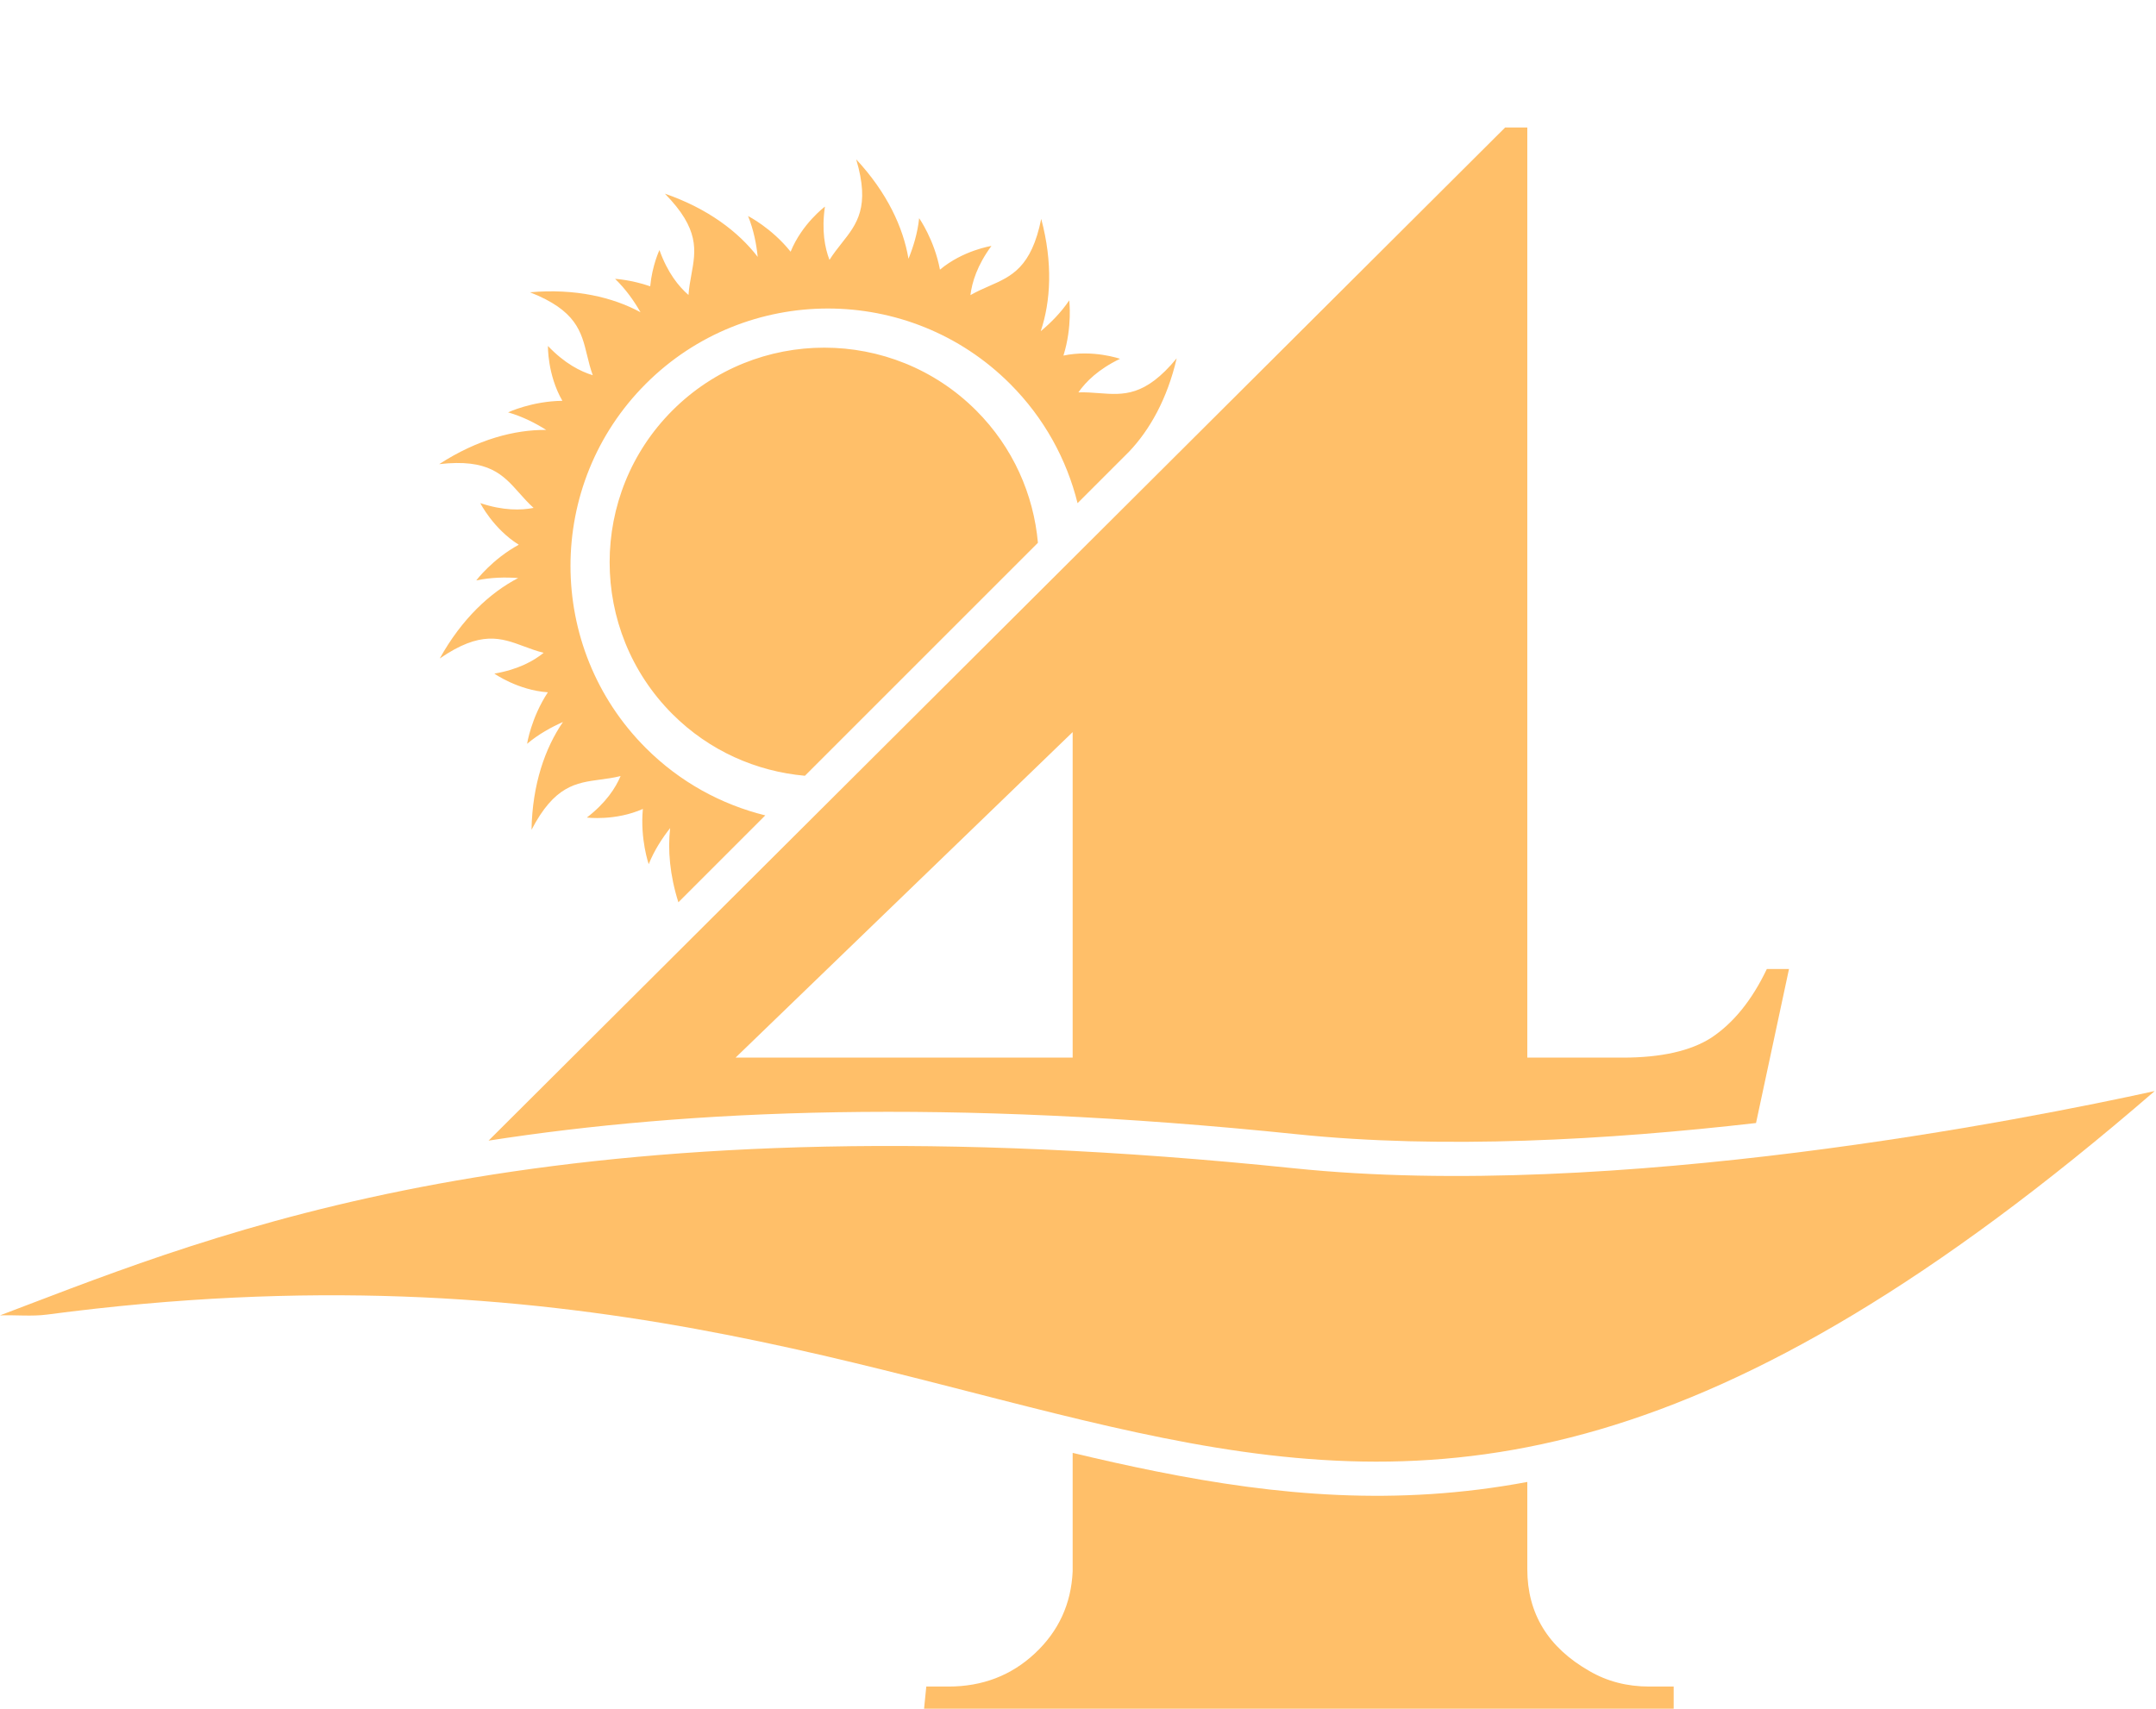
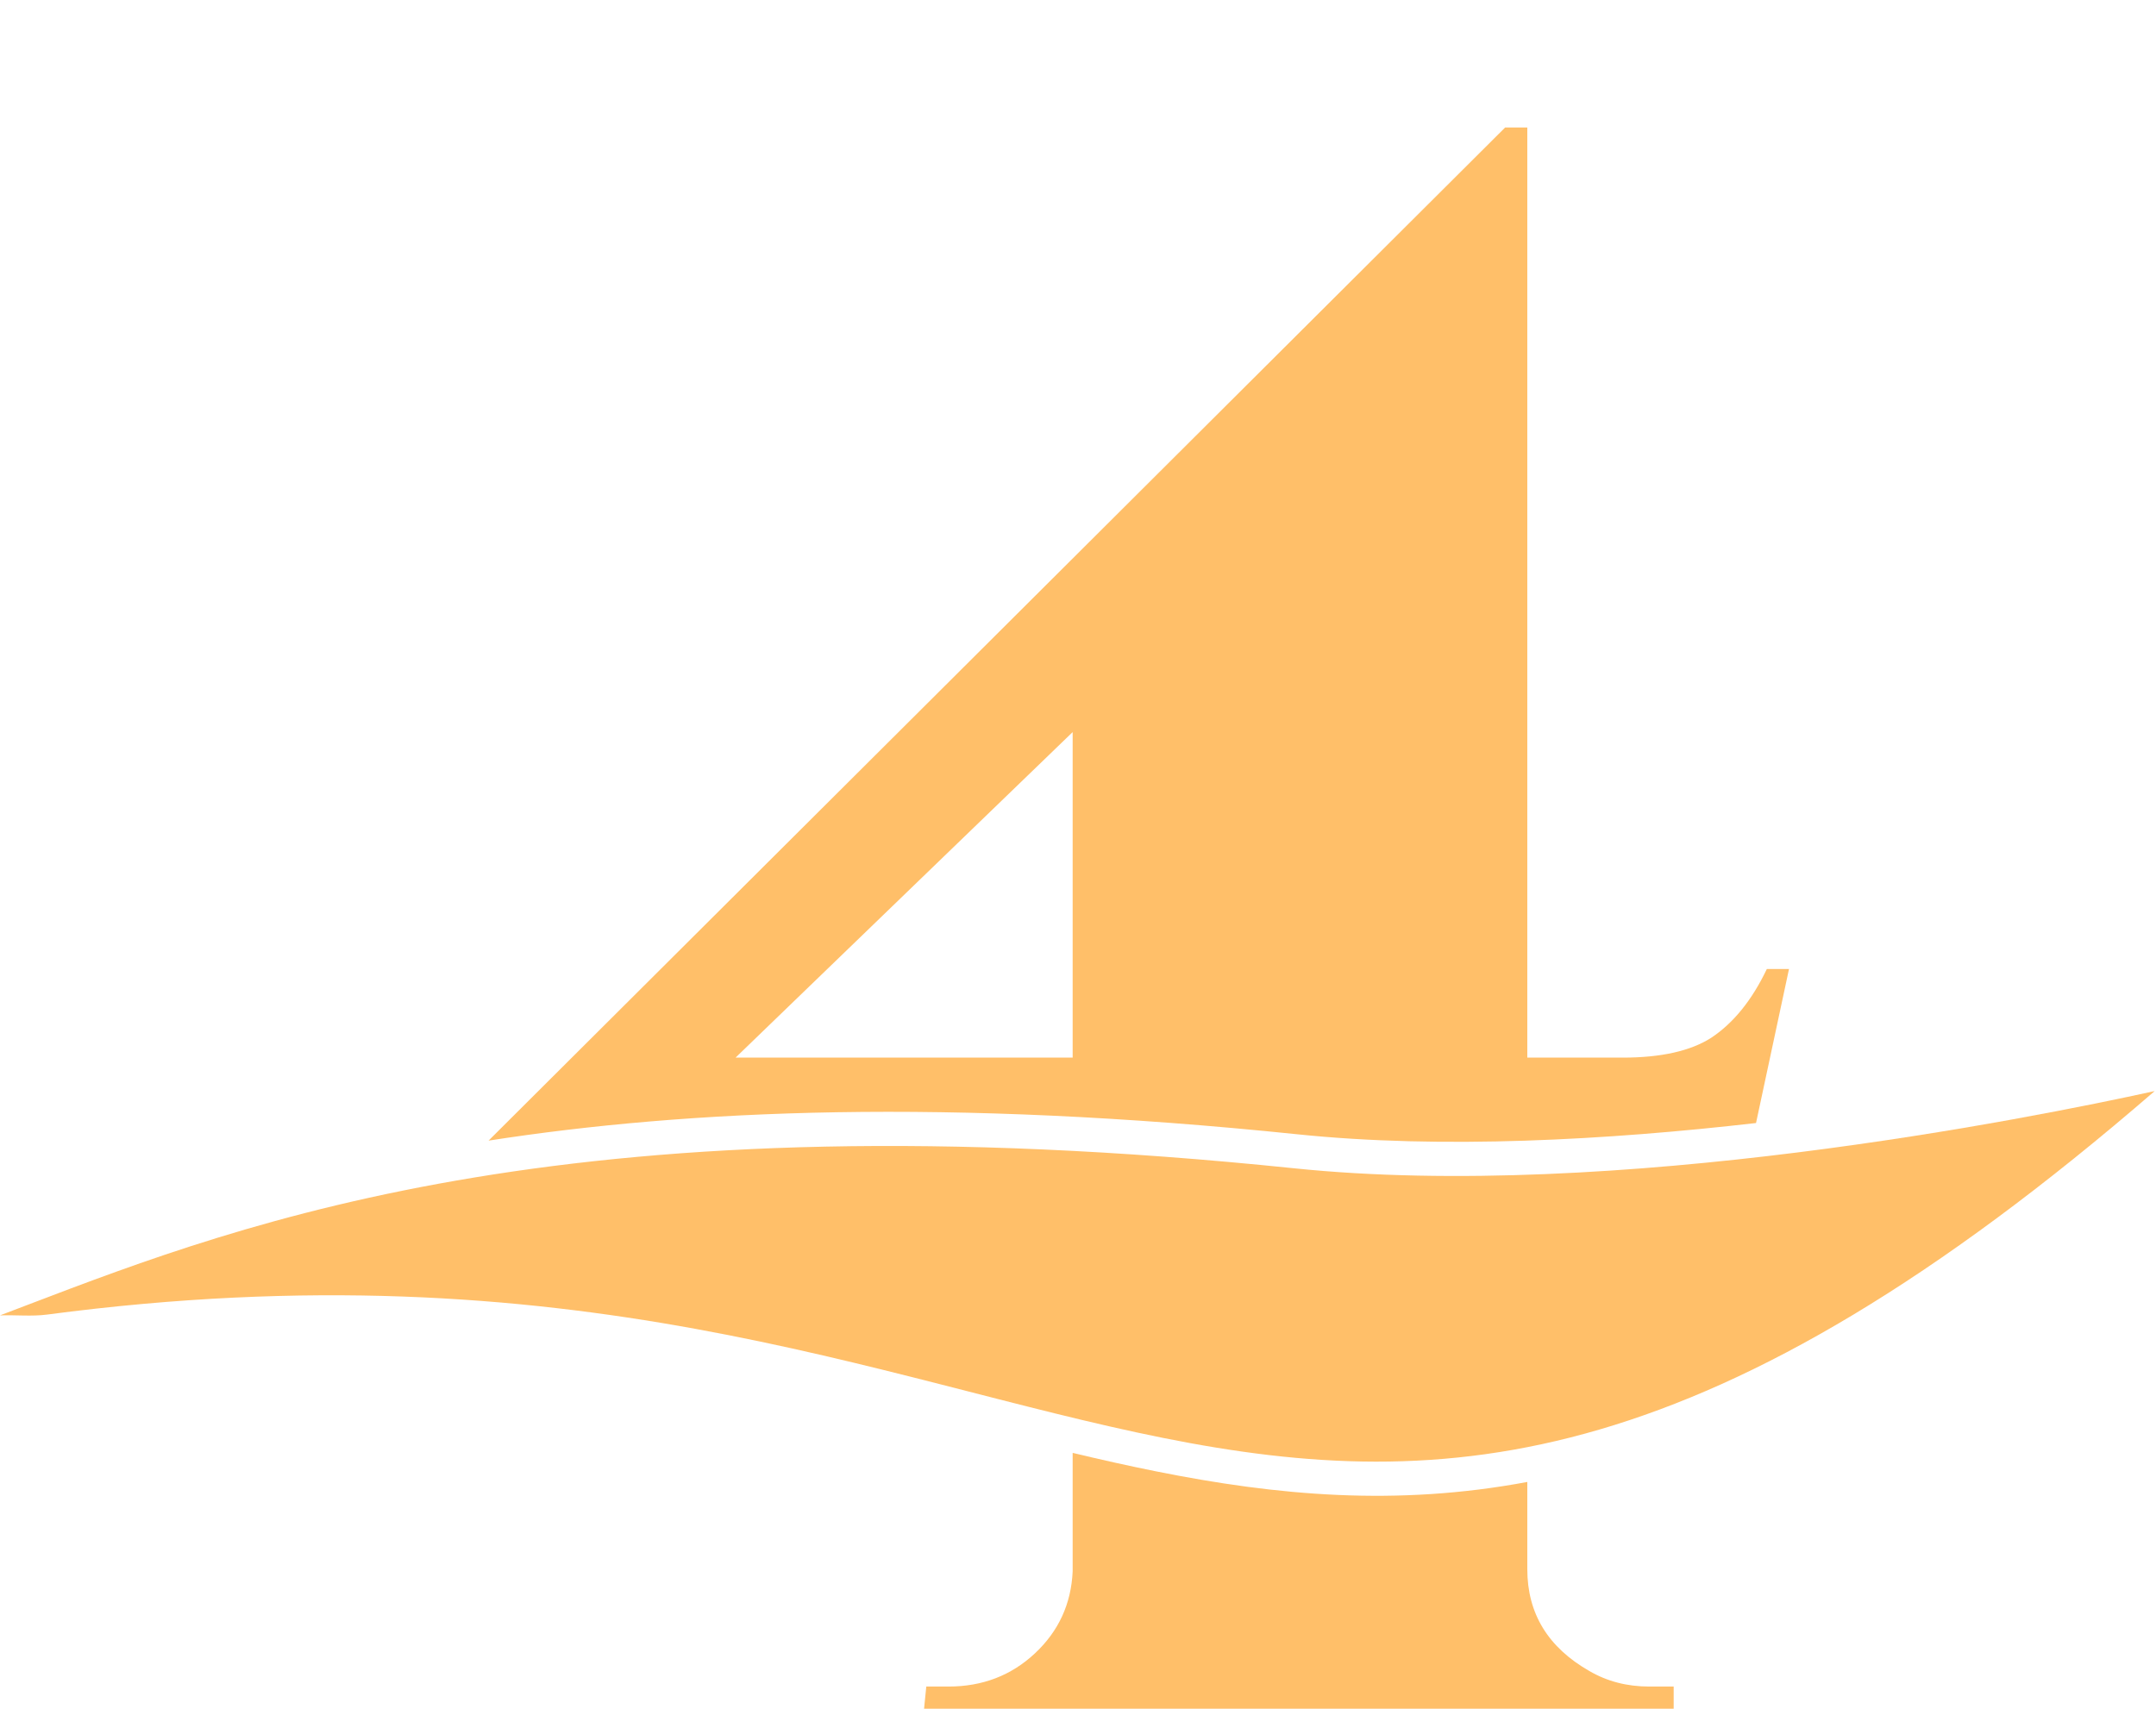
<svg xmlns="http://www.w3.org/2000/svg" width="1559" height="1236" viewBox="0 0 1559 1236" fill="none">
  <path fill-rule="evenodd" clip-rule="evenodd" d="M1104.39 1071.77C1009.72 1089.49 923.457 1081.66 836.023 1064.12C815.975 1060.1 795.892 1055.59 775.64 1050.76V1136.45C774.57 1159.94 765.483 1179.7 748.378 1195.71C731.272 1211.73 710.424 1219.74 685.835 1219.74H669.799L668.195 1235.75H1210.23V1219.74H1192.59C1176.55 1219.74 1162.12 1216 1149.29 1208.52C1119.36 1191.44 1104.39 1166.88 1104.39 1134.85V1071.77ZM1269.78 812.187C1162.51 824.502 1042.99 831.187 938.101 820.332L938.1 820.332C685.336 794.186 497.799 802.451 353.282 824.92L1088.35 92.221H1104.39V764.886H1173.34C1201.14 764.886 1222.52 760.081 1237.49 750.471C1253.53 739.794 1266.89 723.244 1277.58 700.822H1293.62L1269.78 812.187ZM323.091 855.014L323.092 855.013C469.984 828.704 664.751 816.892 935.558 844.905C943.978 845.776 952.488 846.537 961.075 847.193C952.488 846.537 943.978 845.777 935.558 844.905C664.75 816.893 469.983 828.705 323.091 855.014ZM775.64 529.453V764.886H531.885L775.64 529.453Z" fill="#FFBF69" />
  <path d="M935.557 844.906C418.836 791.456 178.958 882.998 20.267 943.579C13.408 946.202 6.652 948.777 0 951.305C11.54 950.915 22.996 952.175 33.991 950.726C793.491 850.372 918.175 1342.77 1558.06 789.068C1467.36 809.011 1167.46 868.906 935.557 844.906Z" fill="#FFBF69" />
-   <path fill-rule="evenodd" clip-rule="evenodd" d="M448.751 561.255C445.109 569.859 438.182 580.585 424.35 591.263C424.35 591.263 444.917 593.896 464.857 585.034C462.797 606.965 469.075 624.97 469.075 624.97C473.118 614.942 478.868 606.134 484.58 598.874C482.771 614.702 484.337 632.945 490.537 652.541L553.377 589.7C521.701 581.869 491.704 565.679 466.991 540.966C394.377 468.352 394.361 350.205 466.985 277.582C539.603 204.964 657.752 204.977 730.379 277.598C755.072 302.291 771.323 332.249 779.181 363.897L812.403 330.675C812.402 330.675 812.401 330.675 812.401 330.675C812.411 330.665 812.421 330.655 812.432 330.646L816.458 326.62C831.267 311.027 844.03 288.609 850.862 259.131C828.035 286.873 812.419 285.683 794.727 284.335L794.726 284.335C789.956 283.971 785.035 283.596 779.781 283.774C785.12 276.124 794.141 267.065 809.892 259.497C809.892 259.497 790.321 252.643 768.971 257.167C775.544 236.14 773.152 217.231 773.152 217.231C767.115 226.195 759.655 233.618 752.557 239.53C759.785 217.956 761.416 190.185 752.906 158.313C745.779 193.522 731.428 199.805 715.175 206.921C710.793 208.839 706.273 210.818 701.719 213.44C702.848 204.167 706.552 191.944 716.905 177.868C716.905 177.868 696.408 181.004 679.68 195.021C675.616 173.368 664.632 157.785 664.632 157.785C663.515 168.536 660.408 178.591 656.921 187.144C653.17 164.696 641.589 139.401 619.119 115.249C629.356 149.687 619.636 161.968 608.625 175.882C605.656 179.633 602.593 183.503 599.802 187.959C596.444 179.243 593.987 166.715 596.509 149.419C596.509 149.419 579.889 161.812 571.699 182.043C557.942 164.829 540.925 156.243 540.925 156.243C544.983 166.255 546.964 176.597 547.9 185.786C534.038 167.719 511.955 150.837 480.767 140.062C505.964 165.654 503.148 181.067 499.96 198.514C499.1 203.223 498.212 208.081 497.841 213.326C490.785 207.206 482.724 197.299 476.847 180.842C476.847 180.842 471.559 192.001 470.174 207.057C456.068 202.221 444.771 201.677 444.771 201.677C452.55 209.175 458.566 217.81 463.157 225.827C443.164 214.974 416.075 208.51 383.22 211.373C416.655 224.51 420.35 239.73 424.535 256.971C425.663 261.62 426.827 266.415 428.62 271.357C419.682 268.637 408.29 262.863 396.225 250.224C396.225 250.224 395.756 270.954 406.648 289.87C384.619 290.111 367.38 298.226 367.38 298.226C377.77 301.197 387.136 305.995 394.953 310.922C372.194 310.719 345.273 317.73 317.592 335.67C353.28 331.572 363.689 343.278 375.478 356.538L375.478 356.538C378.657 360.113 381.935 363.8 385.837 367.321C376.666 369.115 363.9 369.364 347.31 363.868C347.31 363.868 356.632 382.39 375.124 393.96C355.788 404.519 344.372 419.788 344.372 419.788C354.944 417.529 365.464 417.372 374.678 418.051C354.489 428.552 334.005 447.385 317.989 476.222C347.577 455.846 362.261 461.296 378.898 467.469C383.382 469.133 388.009 470.85 393.107 472.128C385.856 478.016 374.697 484.229 357.468 487.165C357.468 487.165 374.396 499.146 396.162 500.683C384.045 519.083 381.139 537.922 381.139 537.922C389.408 530.968 398.63 525.891 407.078 522.163C394.187 540.914 384.941 567.159 384.338 600.135C400.909 568.253 416.434 566.17 434.02 563.811L434.02 563.811C438.76 563.176 443.651 562.52 448.751 561.255ZM750.523 392.554C747.401 357.606 732.541 323.539 705.852 296.85C645.297 236.301 546.786 236.29 486.239 296.837C425.687 357.389 425.7 455.897 486.244 516.441C512.953 543.149 547.063 557.919 582.032 561.045L750.523 392.554Z" fill="#FFBF69" />
</svg>